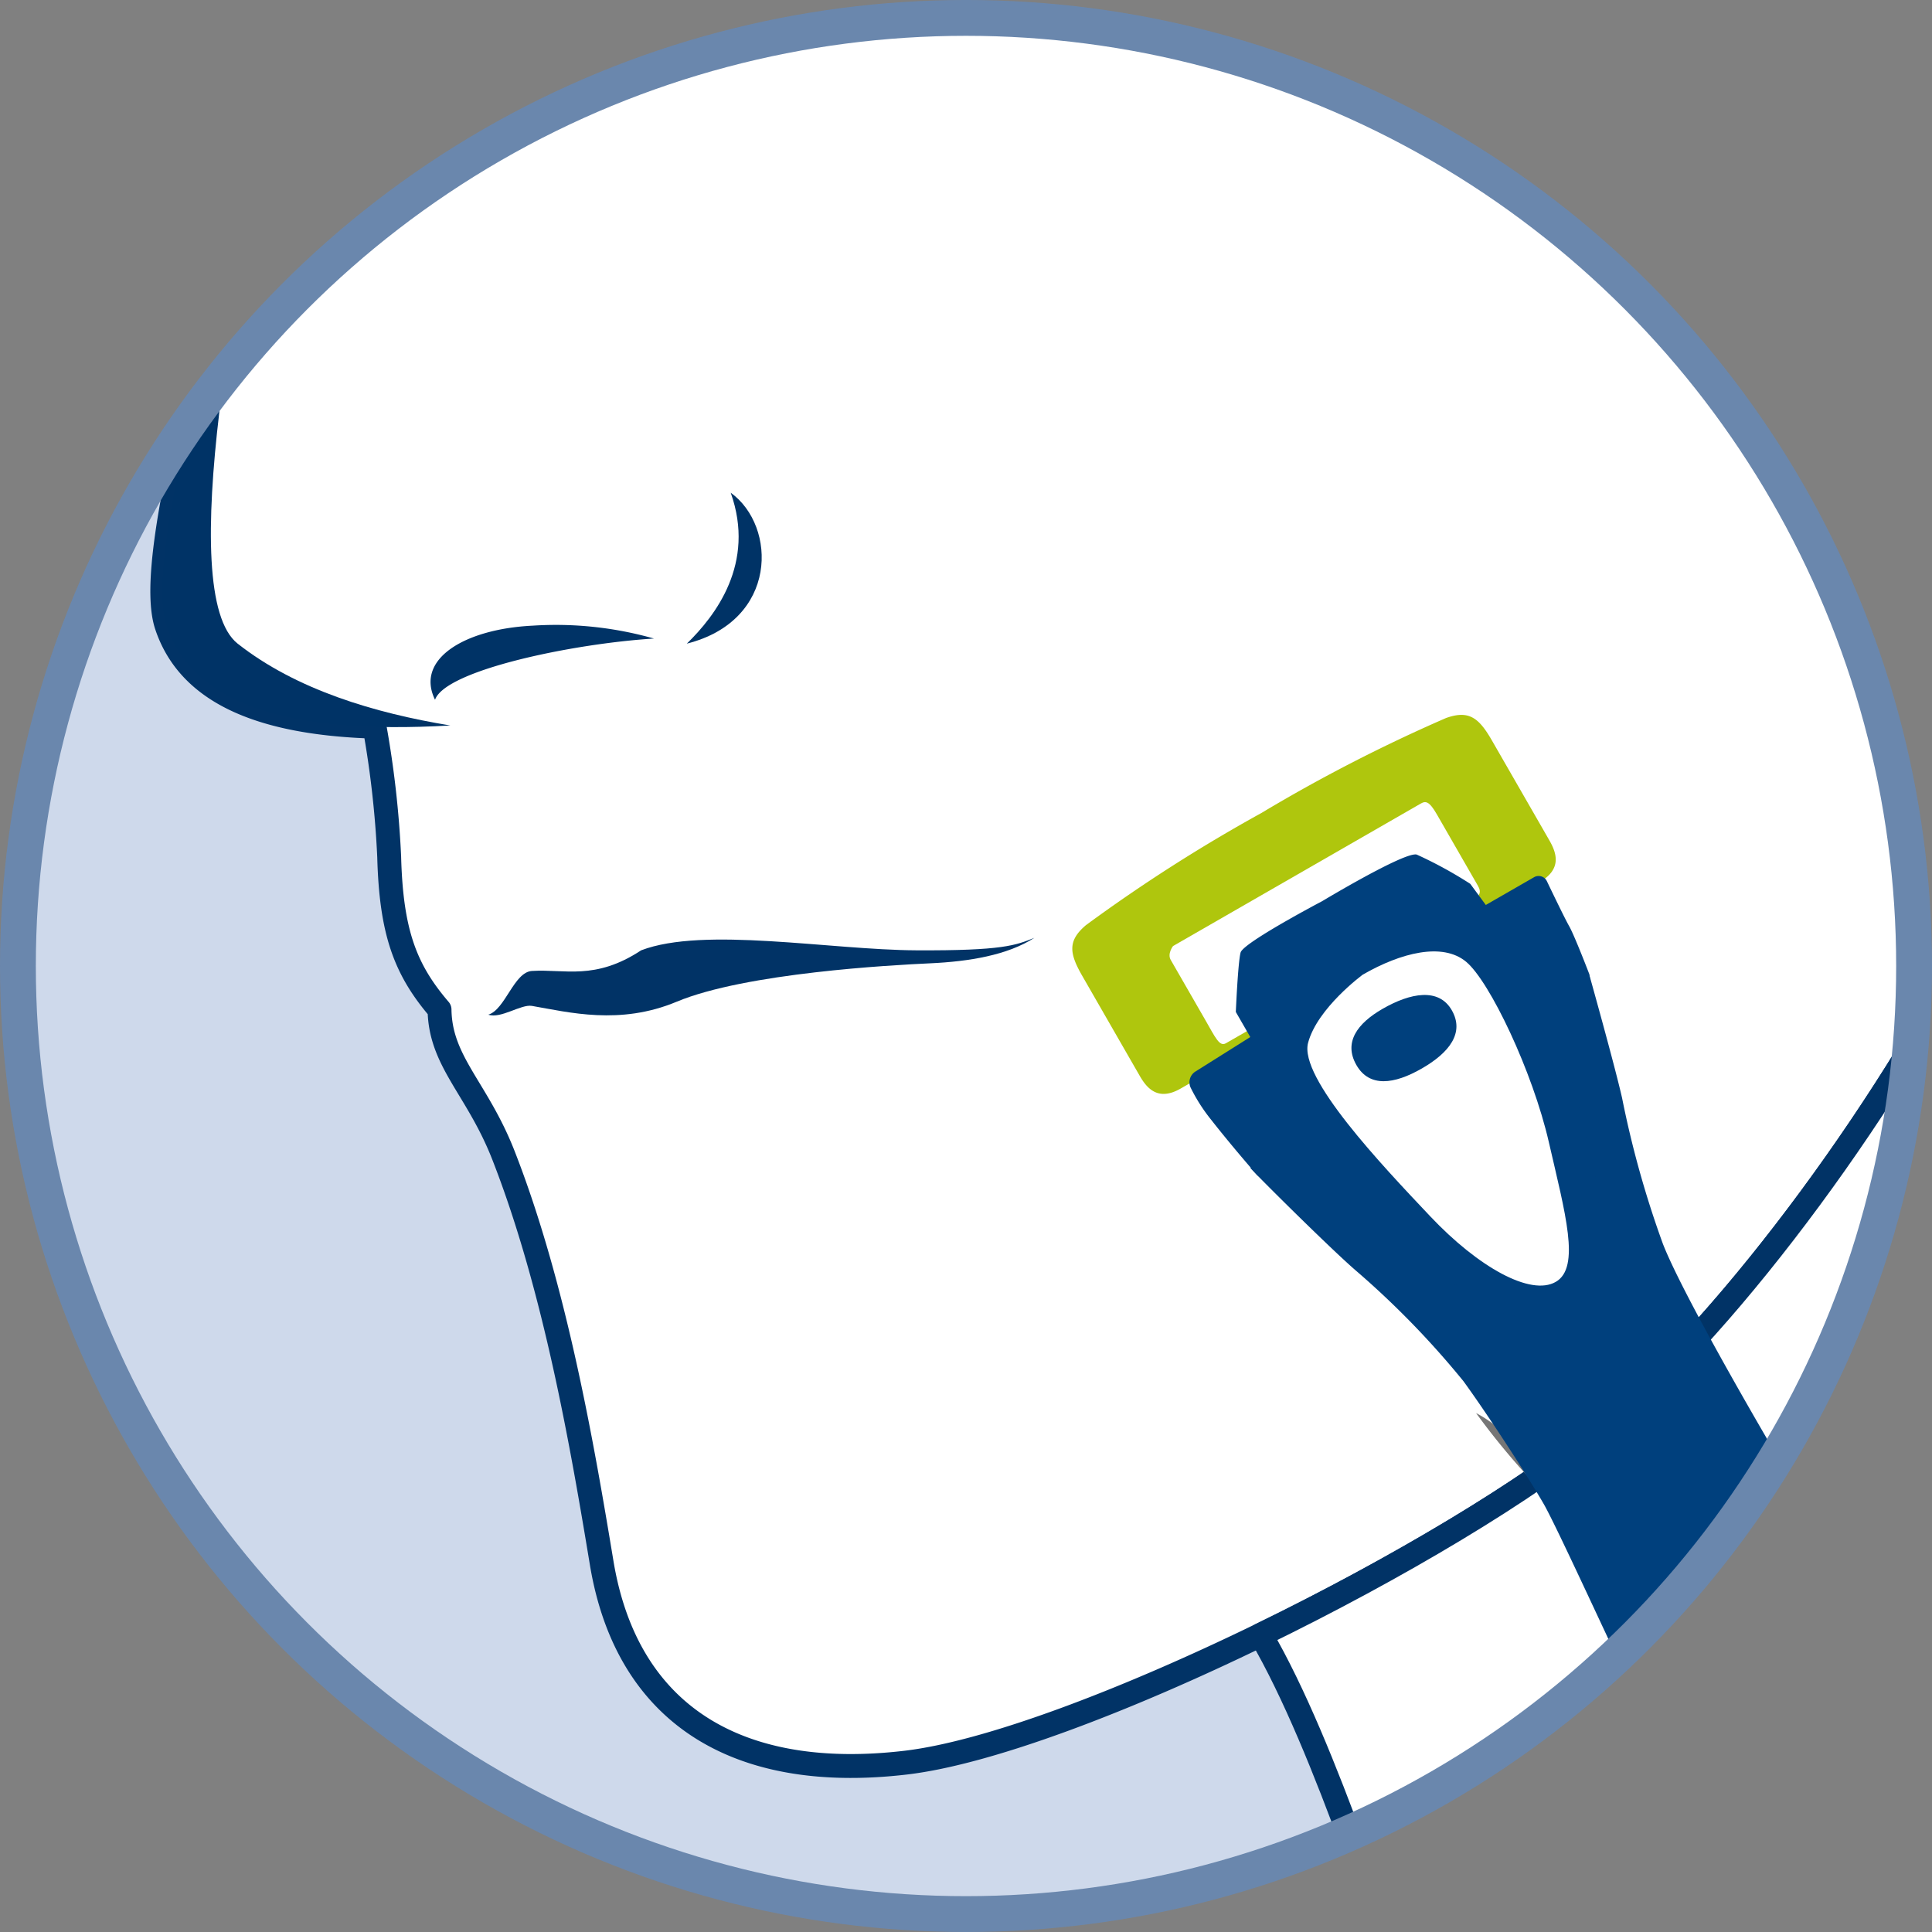
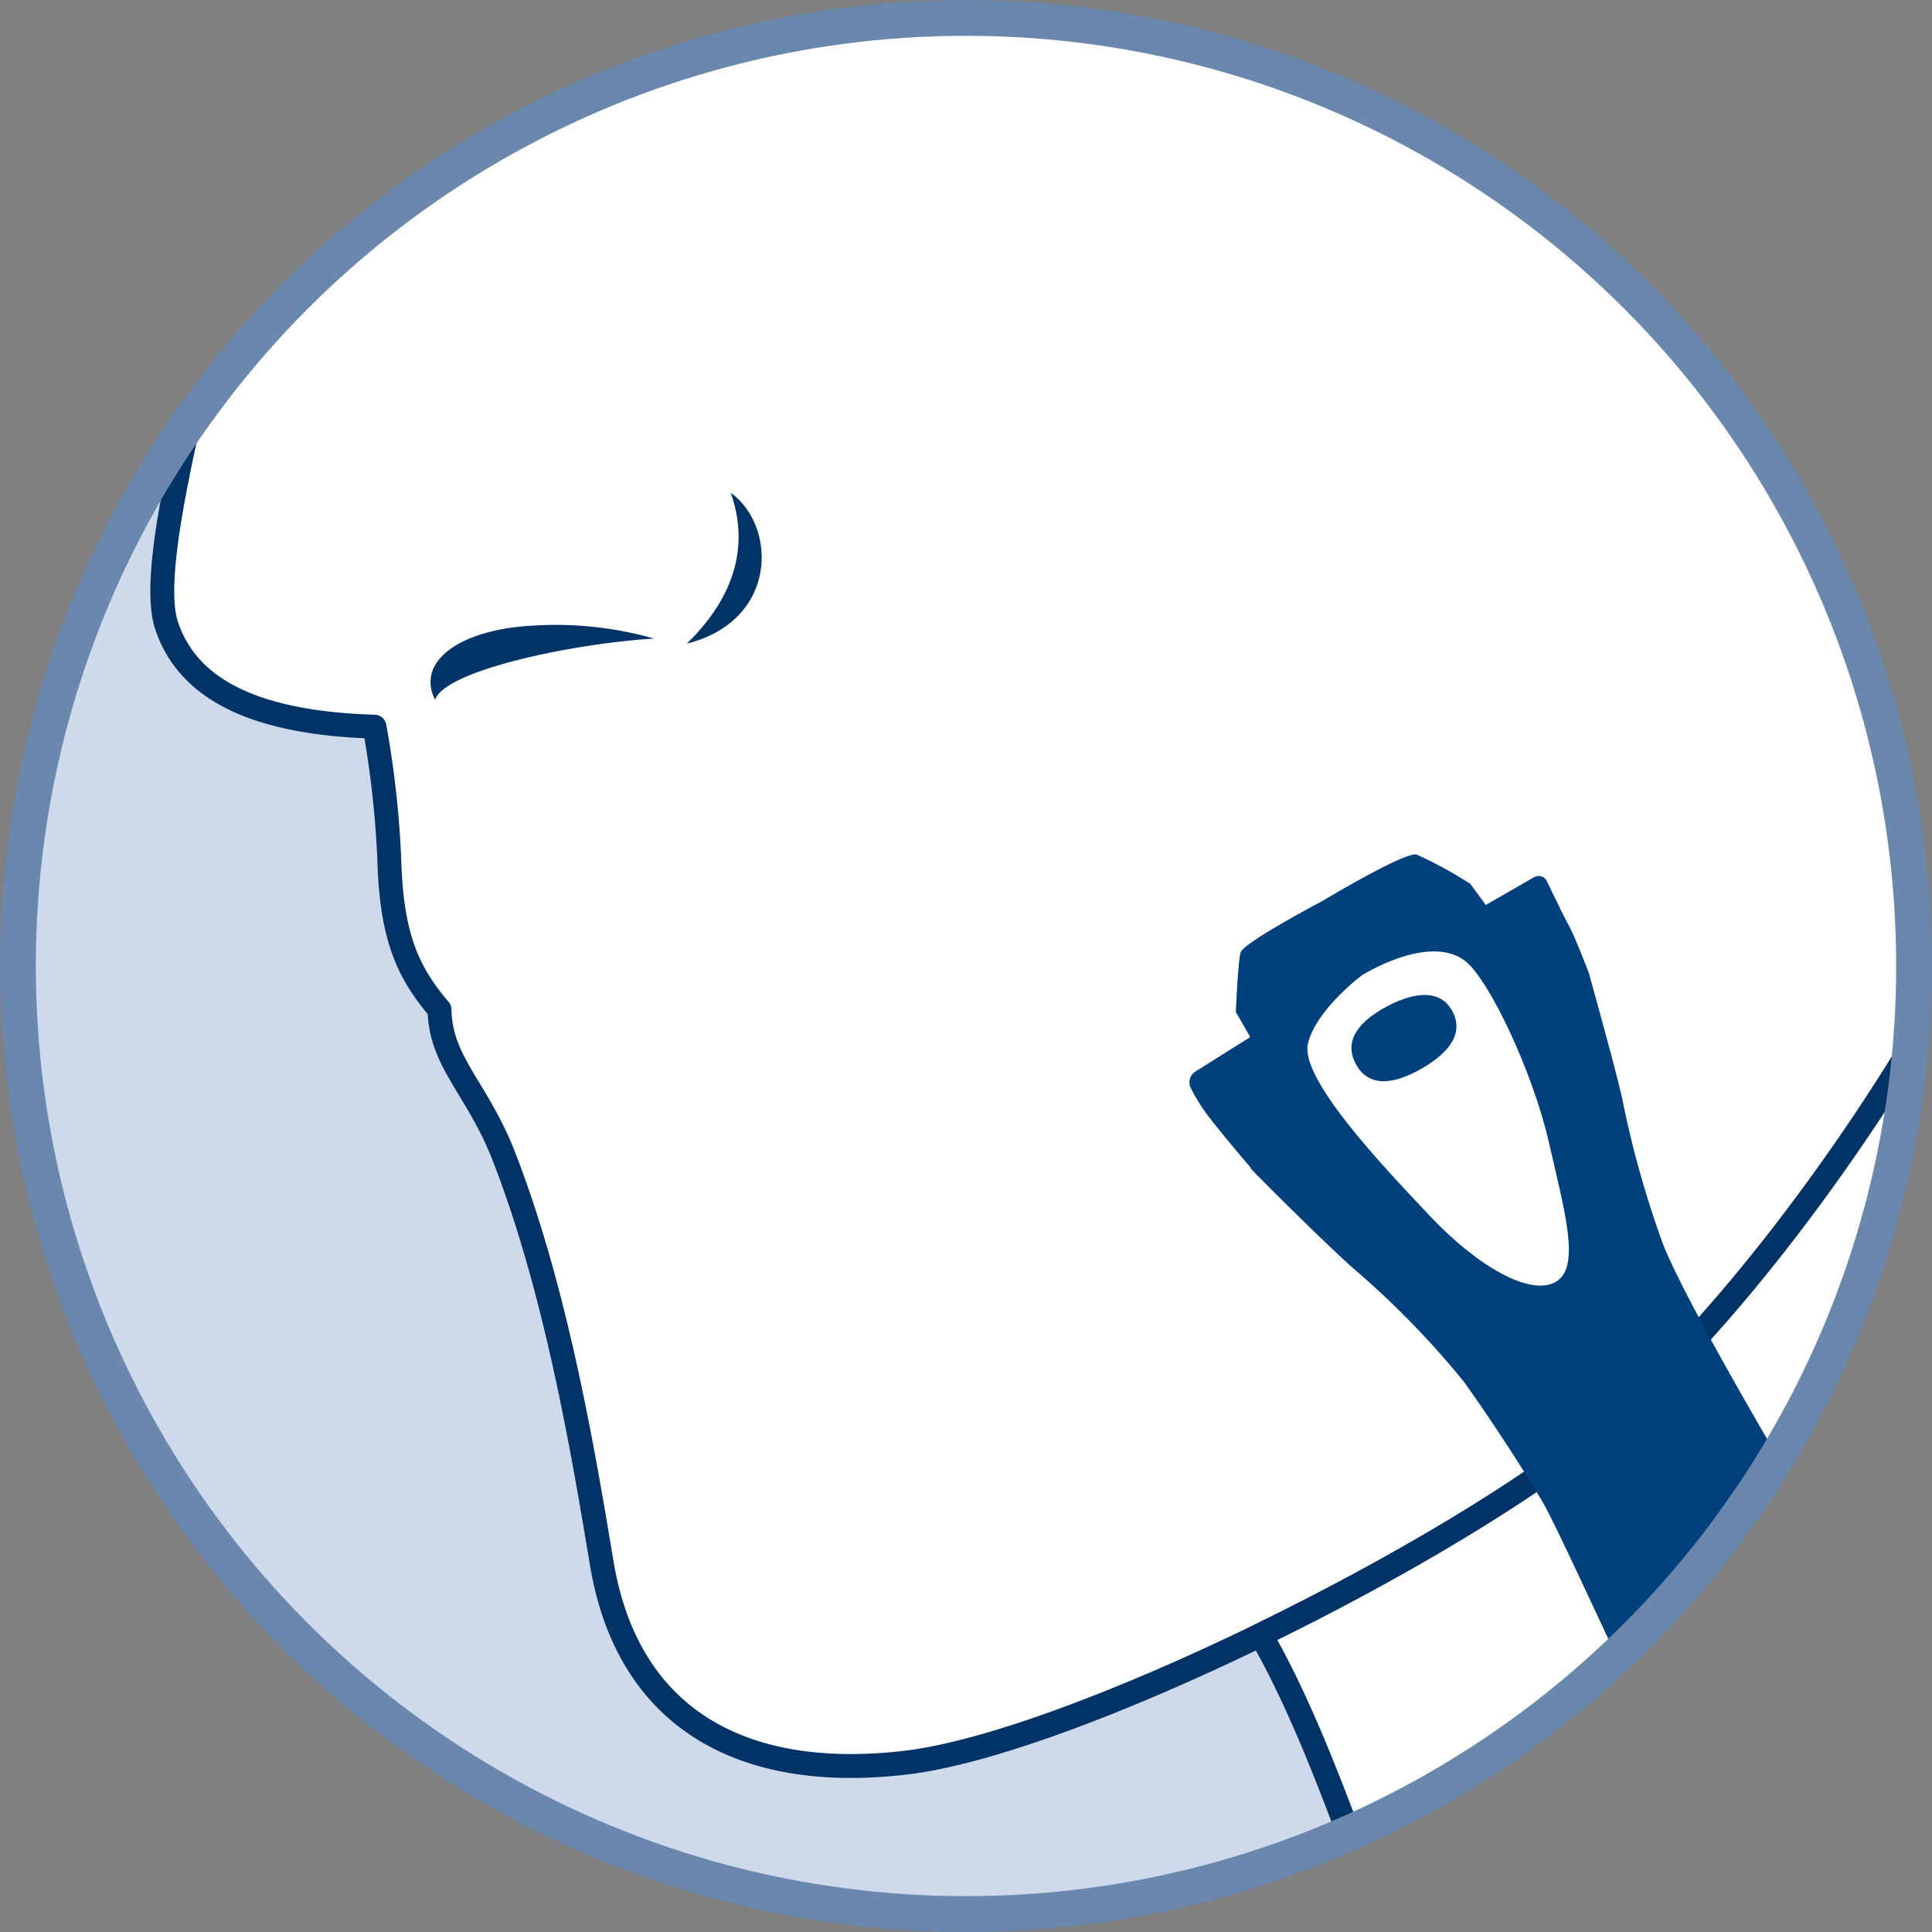
<svg xmlns="http://www.w3.org/2000/svg" width="161.778" height="161.777" viewBox="0 0 161.778 161.777">
  <rect x="0" y="0" width="161.778" height="161.777" fill="#808080" stroke="none" />
  <defs>
    <clipPath id="clip-path">
      <circle id="楕円形_534" data-name="楕円形 534" cx="79.389" cy="79.389" r="79.389" fill="none" stroke="#6a87ad" stroke-miterlimit="10" stroke-width="2" />
    </clipPath>
    <clipPath id="clip-path-2">
      <rect id="長方形_2201" data-name="長方形 2201" width="165.379" height="165.376" fill="none" />
    </clipPath>
  </defs>
  <g id="グループ_6881" data-name="グループ 6881" transform="translate(-7554.228 -5245.438)">
    <g id="マスクグループ_346" data-name="マスクグループ 346" transform="translate(7555.728 5246.937)" clip-path="url(#clip-path)">
      <g id="グループ_6873" data-name="グループ 6873" transform="translate(-5.245 -0.084)">
        <rect id="長方形_2207" data-name="長方形 2207" width="165.379" height="165.376" transform="translate(0 0)" fill="#ced9eb" />
        <g id="グループ_6864" data-name="グループ 6864" transform="translate(0 0)">
          <g id="グループ_6863" data-name="グループ 6863" transform="translate(0 0)" clip-path="url(#clip-path-2)">
            <path id="パス_48039" data-name="パス 48039" d="M157.837,12.3,63.821,0,18.961,12.767c.148-.914-3.538,8.085-3.424,7.214-.12.818-.252,1.719-.395,2.68,0,0-.611,3.51-1.218,6.562-3.064,14.823-8.246,31.9-6.478,37.211,1.8,5.405,7.494,8.169,17.413,8.47a82.7,82.7,0,0,1,1.228,10.9c.168,6.312,1.342,9.44,4.216,12.793.061,4.374,3.159,6.595,5.352,12.2,4.364,11.155,6.656,24.668,8.223,34.121C46.013,157.8,55.446,163.29,69.349,161.65s45.8-17.492,58.575-28.163,29.623-34.89,35.713-52c4.211-11.83-5.8-69.19-5.8-69.19" transform="translate(10.247 -15.47)" fill="#fff" stroke="#013366" stroke-linejoin="round" stroke-width="2" />
            <path id="パス_48040" data-name="パス 48040" d="M72.056,78.749c-6.384,5.334-17.551,11.965-28.861,17.467,5.579,9.54,10.7,26.652,13.748,34.445l40.482.13,6.659-95.414C96.4,51.228,82.8,69.777,72.056,78.749" transform="translate(66.115 39.268)" fill="#fff" stroke="#013366" stroke-linejoin="round" stroke-width="2" />
-             <path id="パス_48044" data-name="パス 48044" d="M15.537,9.721C13.459,25.766,5.292,49.706,7.447,56.174s9.866,9.17,23.754,8.37c-6.34-1.042-12.894-2.991-17.8-6.85-5.334-4.2.079-31.627,3.413-47.27,1.893-8.875-1.5.813-1.279-.7" transform="translate(10.247 -5.21)" fill="#036" />
            <path id="パス_48045" data-name="パス 48045" d="M16.282,32.315c-1.676-3.406,2.473-5.925,8.172-6.205a30.073,30.073,0,0,1,10.161,1.08c-6.819.42-17.467,2.649-18.333,5.125" transform="translate(23.891 24.865)" fill="#036" />
            <path id="パス_48046" data-name="パス 48046" d="M28.006,21.714c3.887,2.807,3.979,10.706-3.676,12.64,2.387-2.321,5.79-6.715,3.676-12.64" transform="translate(36.925 18.128)" fill="#036" />
-             <path id="パス_48047" data-name="パス 48047" d="M63.524,36.347c-1.546.619-2.626,1.083-9.891,1.044s-17.775-2.007-23.03,0c-3.866,2.548-6.4,1.552-9.148,1.728-1.511.1-2.231,3.24-3.65,3.66,1.042.364,2.746-.892,3.65-.734,3.1.535,7.364,1.64,12.128-.352,5.777-2.412,18.027-3.067,21.245-3.215s6.452-.678,8.7-2.132" transform="translate(26.829 40.77)" fill="#013366" />
-             <path id="パス_48087" data-name="パス 48087" d="M50.275,51.968a10.133,10.133,0,0,1,4.972,5.989,60.773,60.773,0,0,1-4.972-5.989" transform="translate(77.07 64.941)" fill="#767676" />
          </g>
        </g>
      </g>
      <g id="グループ_6876" data-name="グループ 6876" transform="translate(-6.534)">
-         <path id="パス_48110" data-name="パス 48110" d="M46.156,287.249c-1.845,1.062-2.788.054-3.415-1.031s-3.729-6.487-4.822-8.386-1.25-2.953.307-4.268a134.8,134.8,0,0,1,14.666-9.375,134.623,134.623,0,0,1,15.478-7.963c1.92-.685,2.752-.021,3.845,1.879s4.2,7.3,4.822,8.386,1.021,2.407-.825,3.469Z" transform="translate(57.747 -197.6)" fill="#afc60d" />
-         <path id="パス_48111" data-name="パス 48111" d="M40.541,270.84c.495-.284,20.32-11.687,20.733-11.924s.709-.2,1.343.9,2.93,5.092,3.291,5.724.688,1-.755,1.832l-20.2,11.617c-.536.307-.876-.474-1.721-1.946s-2.6-4.515-2.9-5.041.206-1.167.206-1.167" transform="translate(62.731 -193.128)" fill="#fff" />
        <path id="パス_48112" data-name="パス 48112" d="M41.385,278.675a1.063,1.063,0,0,0-.4,1.353,14.407,14.407,0,0,0,1.711,2.68c1.76,2.25,3.866,4.652,3.866,4.652l24.222,18.594,9.239-5.314-5.685-30.191s-1.222-3.188-1.665-3.958c-.317-.551-1.317-2.623-1.858-3.752a.767.767,0,0,0-1.075-.335L65.7,264.728l-1.3-1.768a35.106,35.106,0,0,0-4.484-2.451c-.992-.268-7.917,3.9-7.917,3.9s-6.608,3.474-6.832,4.3-.4,4.979-.4,4.979l1.209,2.1Z" transform="translate(63.75 -190.449)" fill="#00407d" />
        <path id="パス_48113" data-name="パス 48113" d="M49.364,265.588c3.183-1.832,6.677-2.721,8.654-1.067s5.564,9.19,6.922,15.112,2.675,10.478.575,11.687-6.471-1.214-10.52-5.5-11-11.6-10.218-14.522,4.587-5.711,4.587-5.711" transform="translate(69.791 -185.479)" fill="#fff" />
        <path id="パス_48114" data-name="パス 48114" d="M48.756,266.224c2.343-1.348,4.706-1.778,5.793.113s-.2,3.559-2.513,4.886-4.386,1.6-5.471-.291.057-3.482,2.191-4.708" transform="translate(72.05 -183.247)" fill="#00407d" />
        <path id="パス_48115" data-name="パス 48115" d="M42.866,280.664c.34.433,6.78,6.834,8.863,8.618a72.835,72.835,0,0,1,8.979,9.239c2.1,2.894,5.3,7.819,6.7,10.244s8.02,17.181,11.78,24.583,17.248,31.5,17.7,32.288.9.912.9.912a4.806,4.806,0,0,1,3.543,1.193c1.433,1.41,3.273,3.208,5.914,2.621a20.064,20.064,0,0,0,7.229-3.415c2.105-1.52,3.556-3.1,3.415-5.5s-.912-4.072-.655-5.025,2.118-2.389,1.662-3.183-9.154-15.671-16.6-26.786S91.109,311.213,87.1,305.01c0,0-7.883-13.339-9.7-18.009a83.229,83.229,0,0,1-3.412-12.195c-.649-2.855-2.781-10.447-2.781-10.447S68.17,265.55,68.3,267.4s3.281,11.963,3.574,14.525,1.093,8.595-1.776,10.244-5.981,1.858-11.187-2.662-9.347-8.906-10.571-9.631a4.2,4.2,0,0,0-3.866-.134Z" transform="translate(66.874 -184.358)" fill="#00407d" />
      </g>
    </g>
    <circle id="楕円形_535" data-name="楕円形 535" cx="79.389" cy="79.389" r="79.389" transform="translate(7555.728 5246.937)" fill="none" stroke="#6a87ad" stroke-miterlimit="10" stroke-width="3" />
  </g>
</svg>